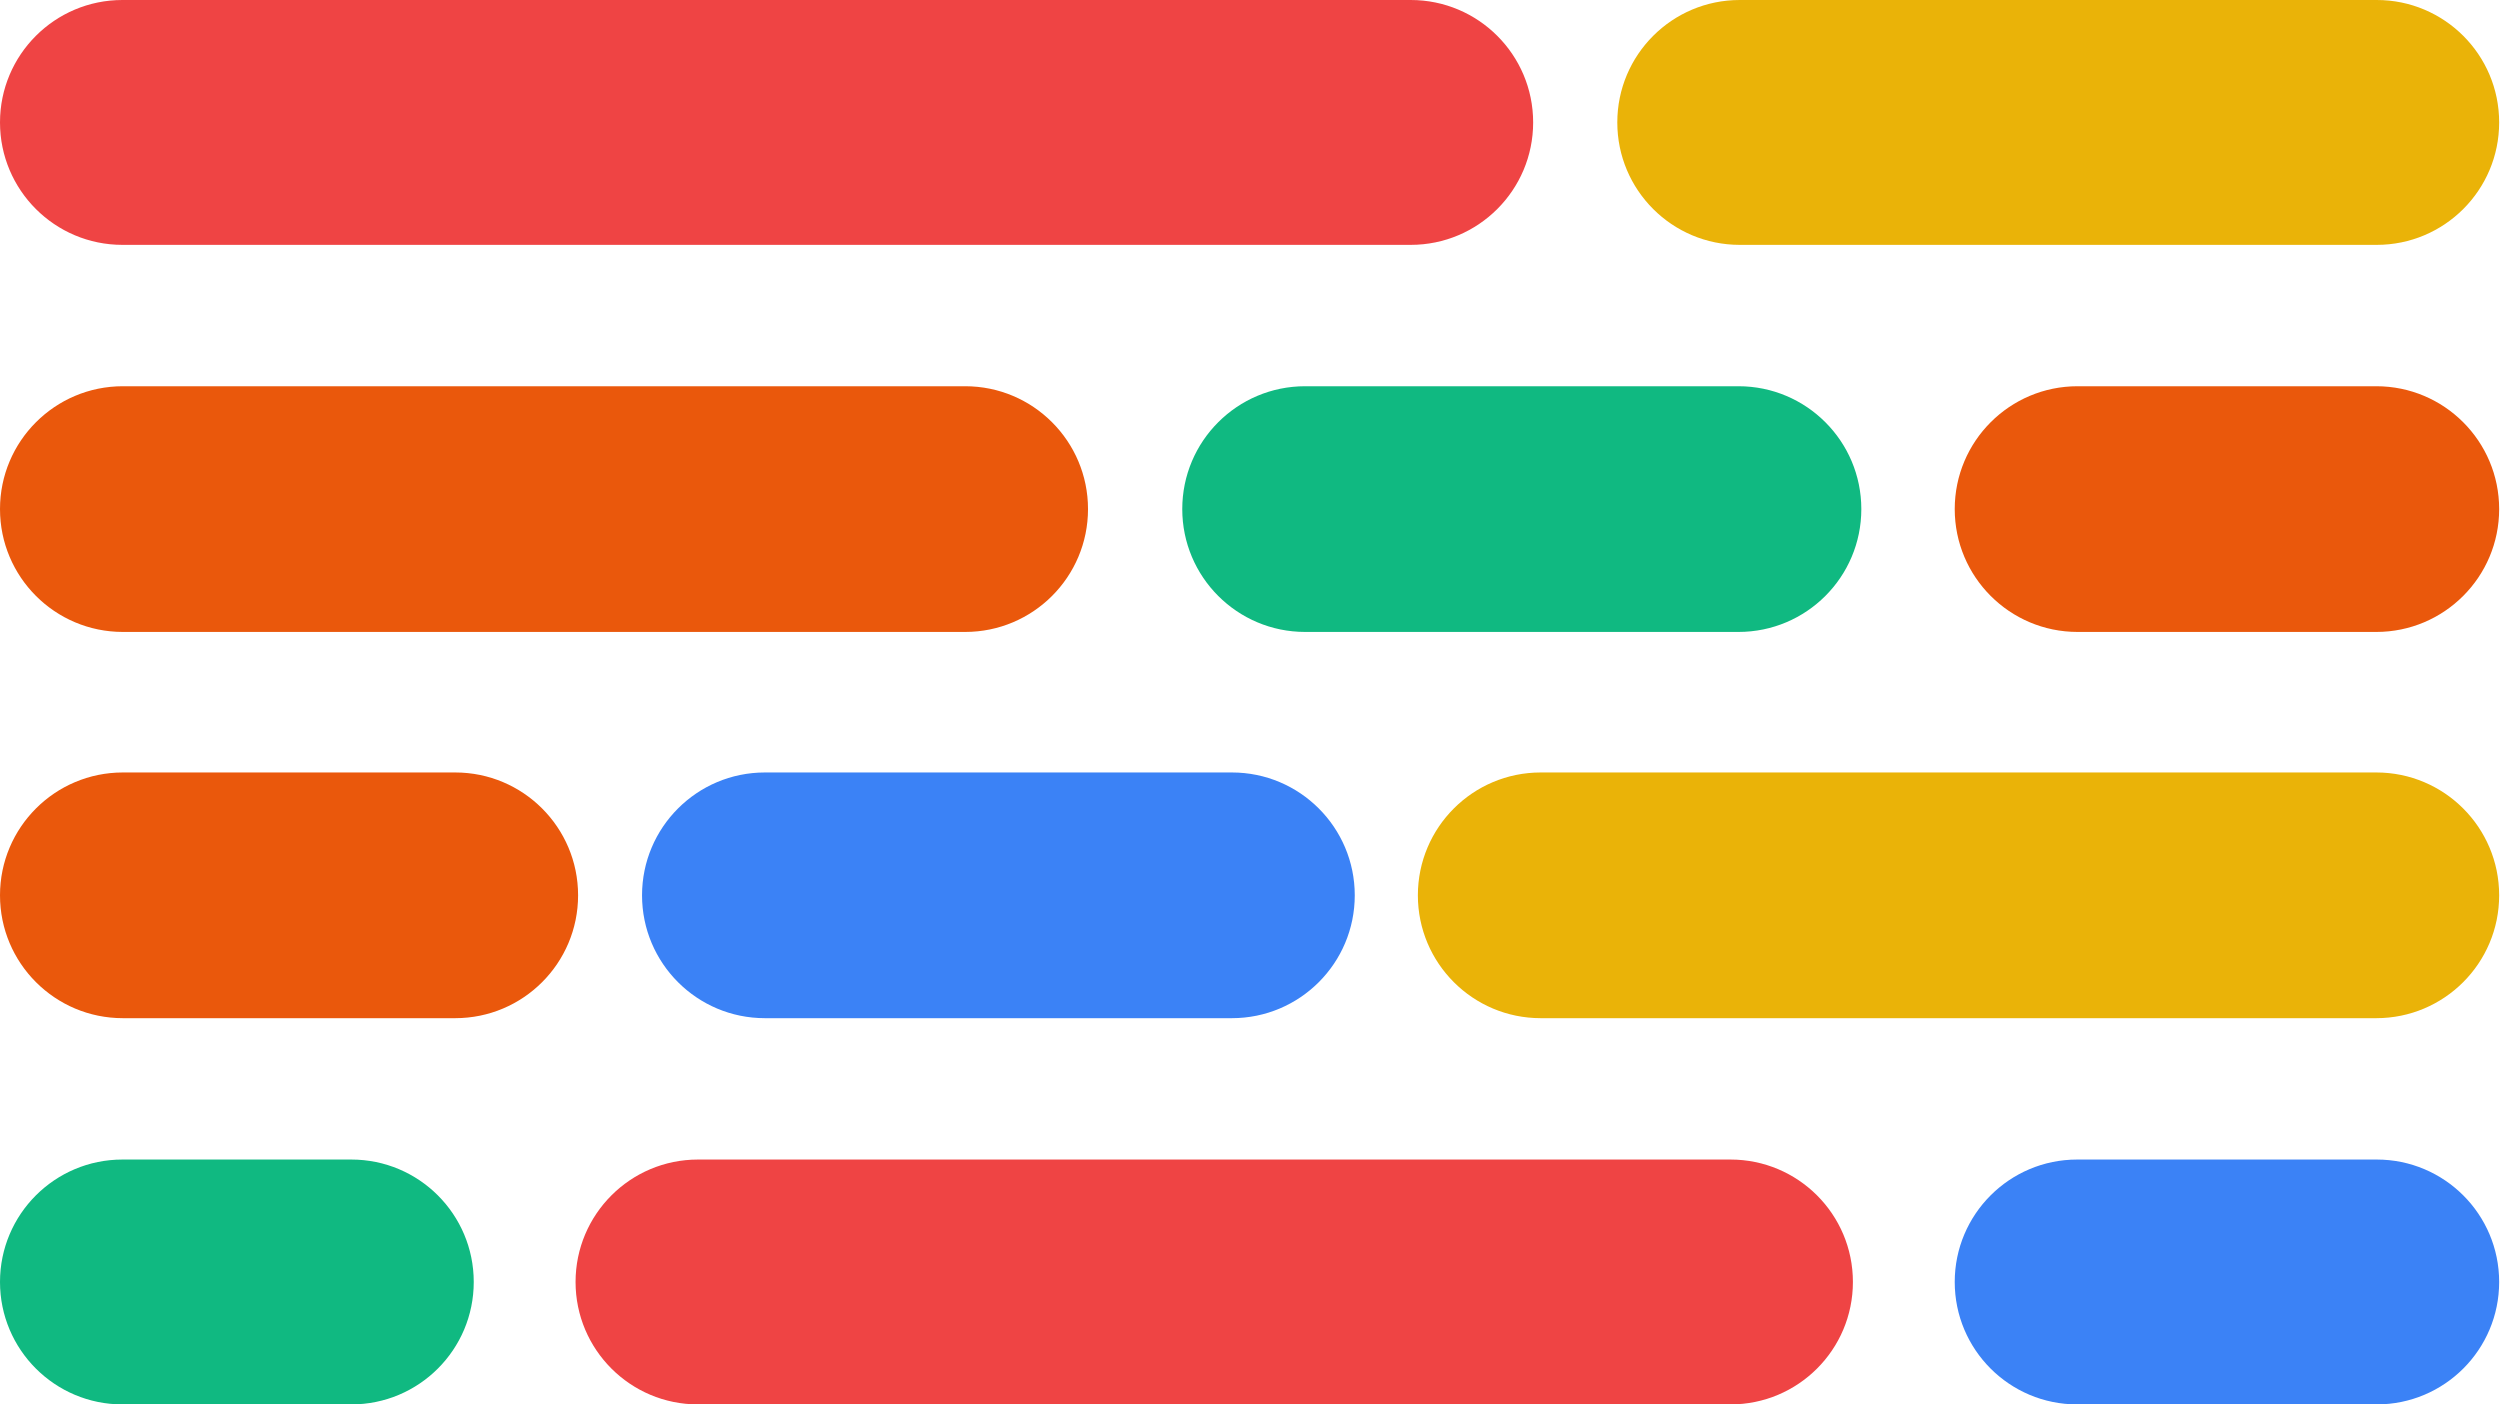
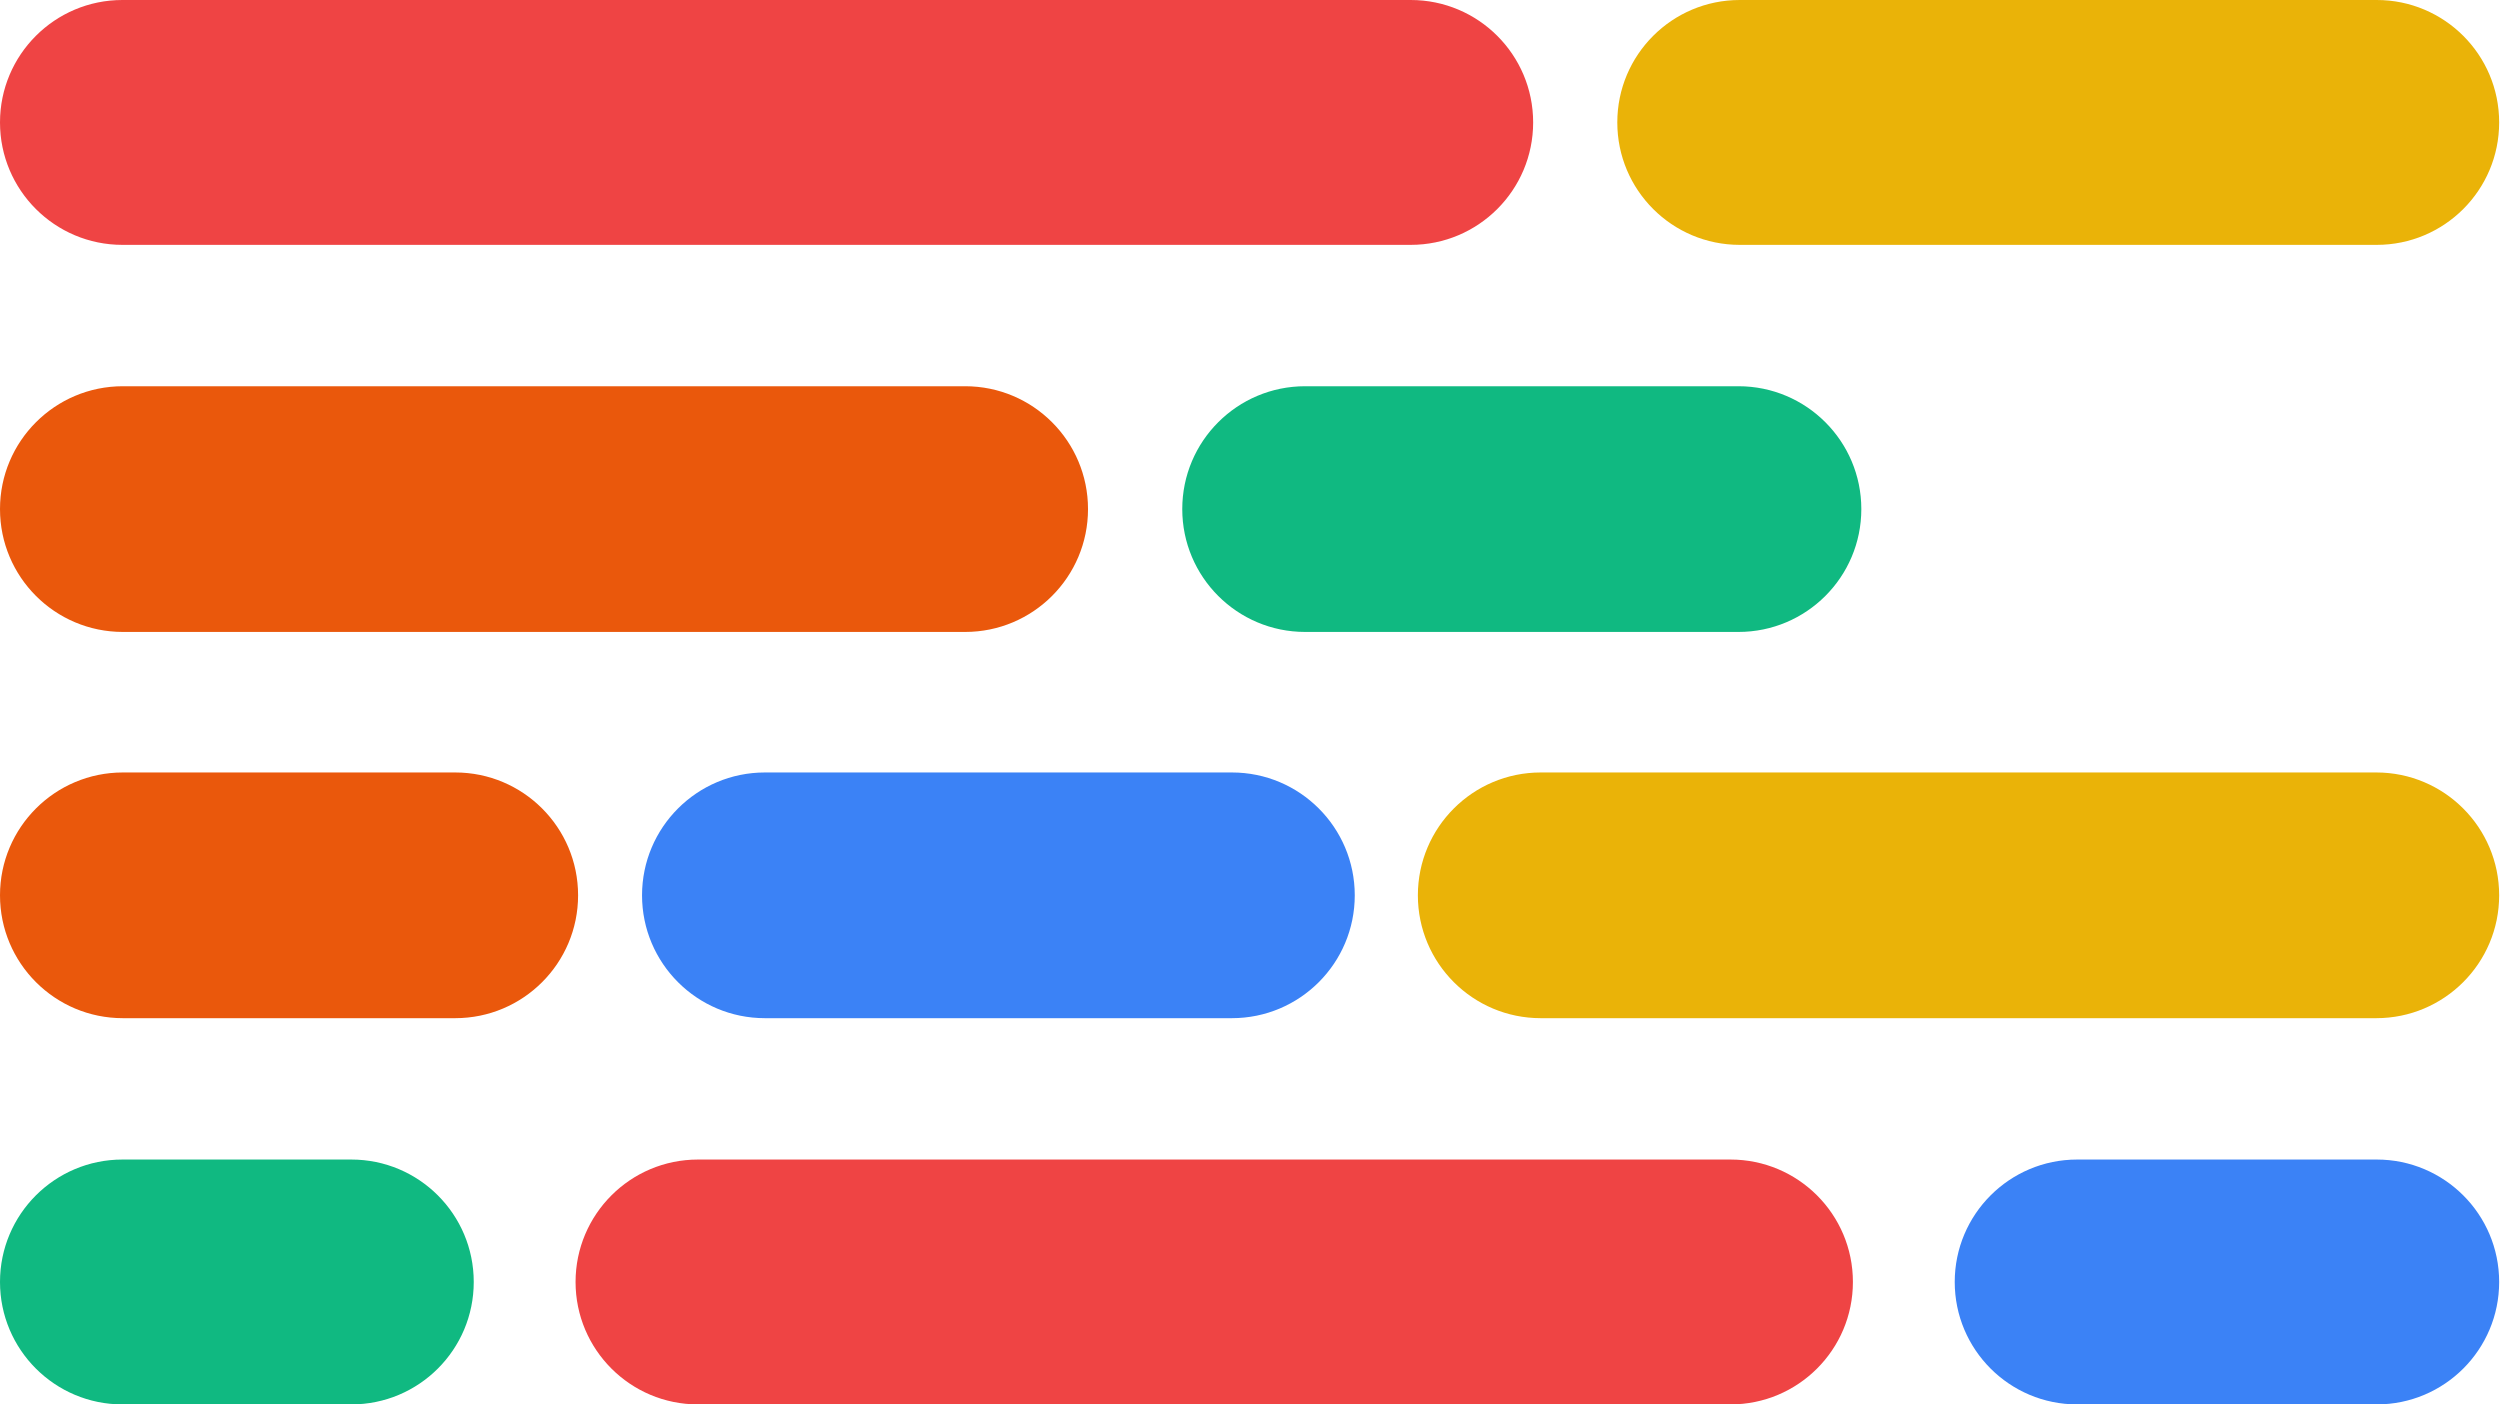
<svg xmlns="http://www.w3.org/2000/svg" width="2971" height="1669" xml:space="preserve" overflow="hidden">
  <defs>
    <clipPath id="clip0">
      <rect x="715" y="403" width="2971" height="1669" />
    </clipPath>
  </defs>
  <g clip-path="url(#clip0)" transform="translate(-715 -403)">
    <path d="M715 548.501C715 468.143 780.143 403 860.501 403L2391.5 403C2471.86 403 2537 468.143 2537 548.501L2537 548.501C2537 628.859 2471.86 694.002 2391.5 694.002L860.501 694C780.143 694 715 628.857 715 548.499Z" fill="#EF4444" fill-rule="evenodd" />
    <path d="M2637 548.5C2637 468.143 2702.14 403 2782.5 403L3539.5 403C3619.86 403 3685 468.143 3685 548.5L3685 548.5C3685 628.858 3619.86 694.001 3539.5 694.001L2782.5 694C2702.14 694 2637 628.857 2637 548.499Z" fill="#EAB308" fill-rule="evenodd" />
    <path d="M2120 1008C2120 927.367 2185.37 862 2266 862L2781 862C2861.63 862 2927 927.367 2927 1008L2927 1008C2927 1088.63 2861.63 1154 2781 1154L2266 1154C2185.37 1154 2120 1088.63 2120 1008Z" fill="#10B981" fill-rule="evenodd" />
    <path d="M715 1008C715 927.367 780.366 862 861 862L1862 862C1942.63 862 2008 927.367 2008 1008L2008 1008C2008 1088.63 1942.63 1154 1862 1154L861 1154C780.366 1154 715 1088.63 715 1008Z" fill="#EA580C" fill-rule="evenodd" />
-     <path d="M3038 1008C3038 927.367 3103.37 862 3184 862L3539 862C3619.63 862 3685 927.367 3685 1008L3685 1008C3685 1088.63 3619.63 1154 3539 1154L3184 1154C3103.37 1154 3038 1088.63 3038 1008Z" fill="#EA580C" fill-rule="evenodd" />
    <path d="M715 1467C715 1386.37 780.366 1321 861 1321L1256 1321C1336.63 1321 1402 1386.37 1402 1467L1402 1467C1402 1547.63 1336.63 1613 1256 1613L861 1613C780.366 1613 715 1547.63 715 1467Z" fill="#EA580C" fill-rule="evenodd" />
    <path d="M1478 1467C1478 1386.37 1543.37 1321 1624 1321L2179 1321C2259.63 1321 2325 1386.37 2325 1467L2325 1467C2325 1547.63 2259.63 1613 2179 1613L1624 1613C1543.37 1613 1478 1547.63 1478 1467Z" fill="#3B82F6" fill-rule="evenodd" />
    <path d="M2400 1467C2400 1386.37 2465.37 1321 2546 1321L3539 1321C3619.63 1321 3685 1386.37 3685 1467L3685 1467C3685 1547.63 3619.63 1613 3539 1613L2546 1613C2465.37 1613 2400 1547.63 2400 1467Z" fill="#EAB308" fill-rule="evenodd" />
    <path d="M715 1926.5C715 1846.14 780.143 1781 860.5 1781L1132.5 1781C1212.86 1781 1278 1846.14 1278 1926.5L1278 1926.5C1278 2006.86 1212.86 2072 1132.5 2072L860.5 2072C780.143 2072 715 2006.86 715 1926.5Z" fill="#10B981" fill-rule="evenodd" />
    <path d="M1399 1926.5C1399 1846.14 1464.14 1781 1544.5 1781L2771.5 1781C2851.86 1781 2917 1846.14 2917 1926.5L2917 1926.5C2917 2006.86 2851.86 2072 2771.5 2072L1544.5 2072C1464.14 2072 1399 2006.86 1399 1926.5Z" fill="#EF4444" fill-rule="evenodd" />
    <path d="M3038 1926.5C3038 1846.14 3103.14 1781 3183.5 1781L3539.5 1781C3619.86 1781 3685 1846.14 3685 1926.5L3685 1926.5C3685 2006.86 3619.86 2072 3539.5 2072L3183.5 2072C3103.14 2072 3038 2006.86 3038 1926.5Z" fill="#3B82F6" fill-rule="evenodd" />
  </g>
</svg>